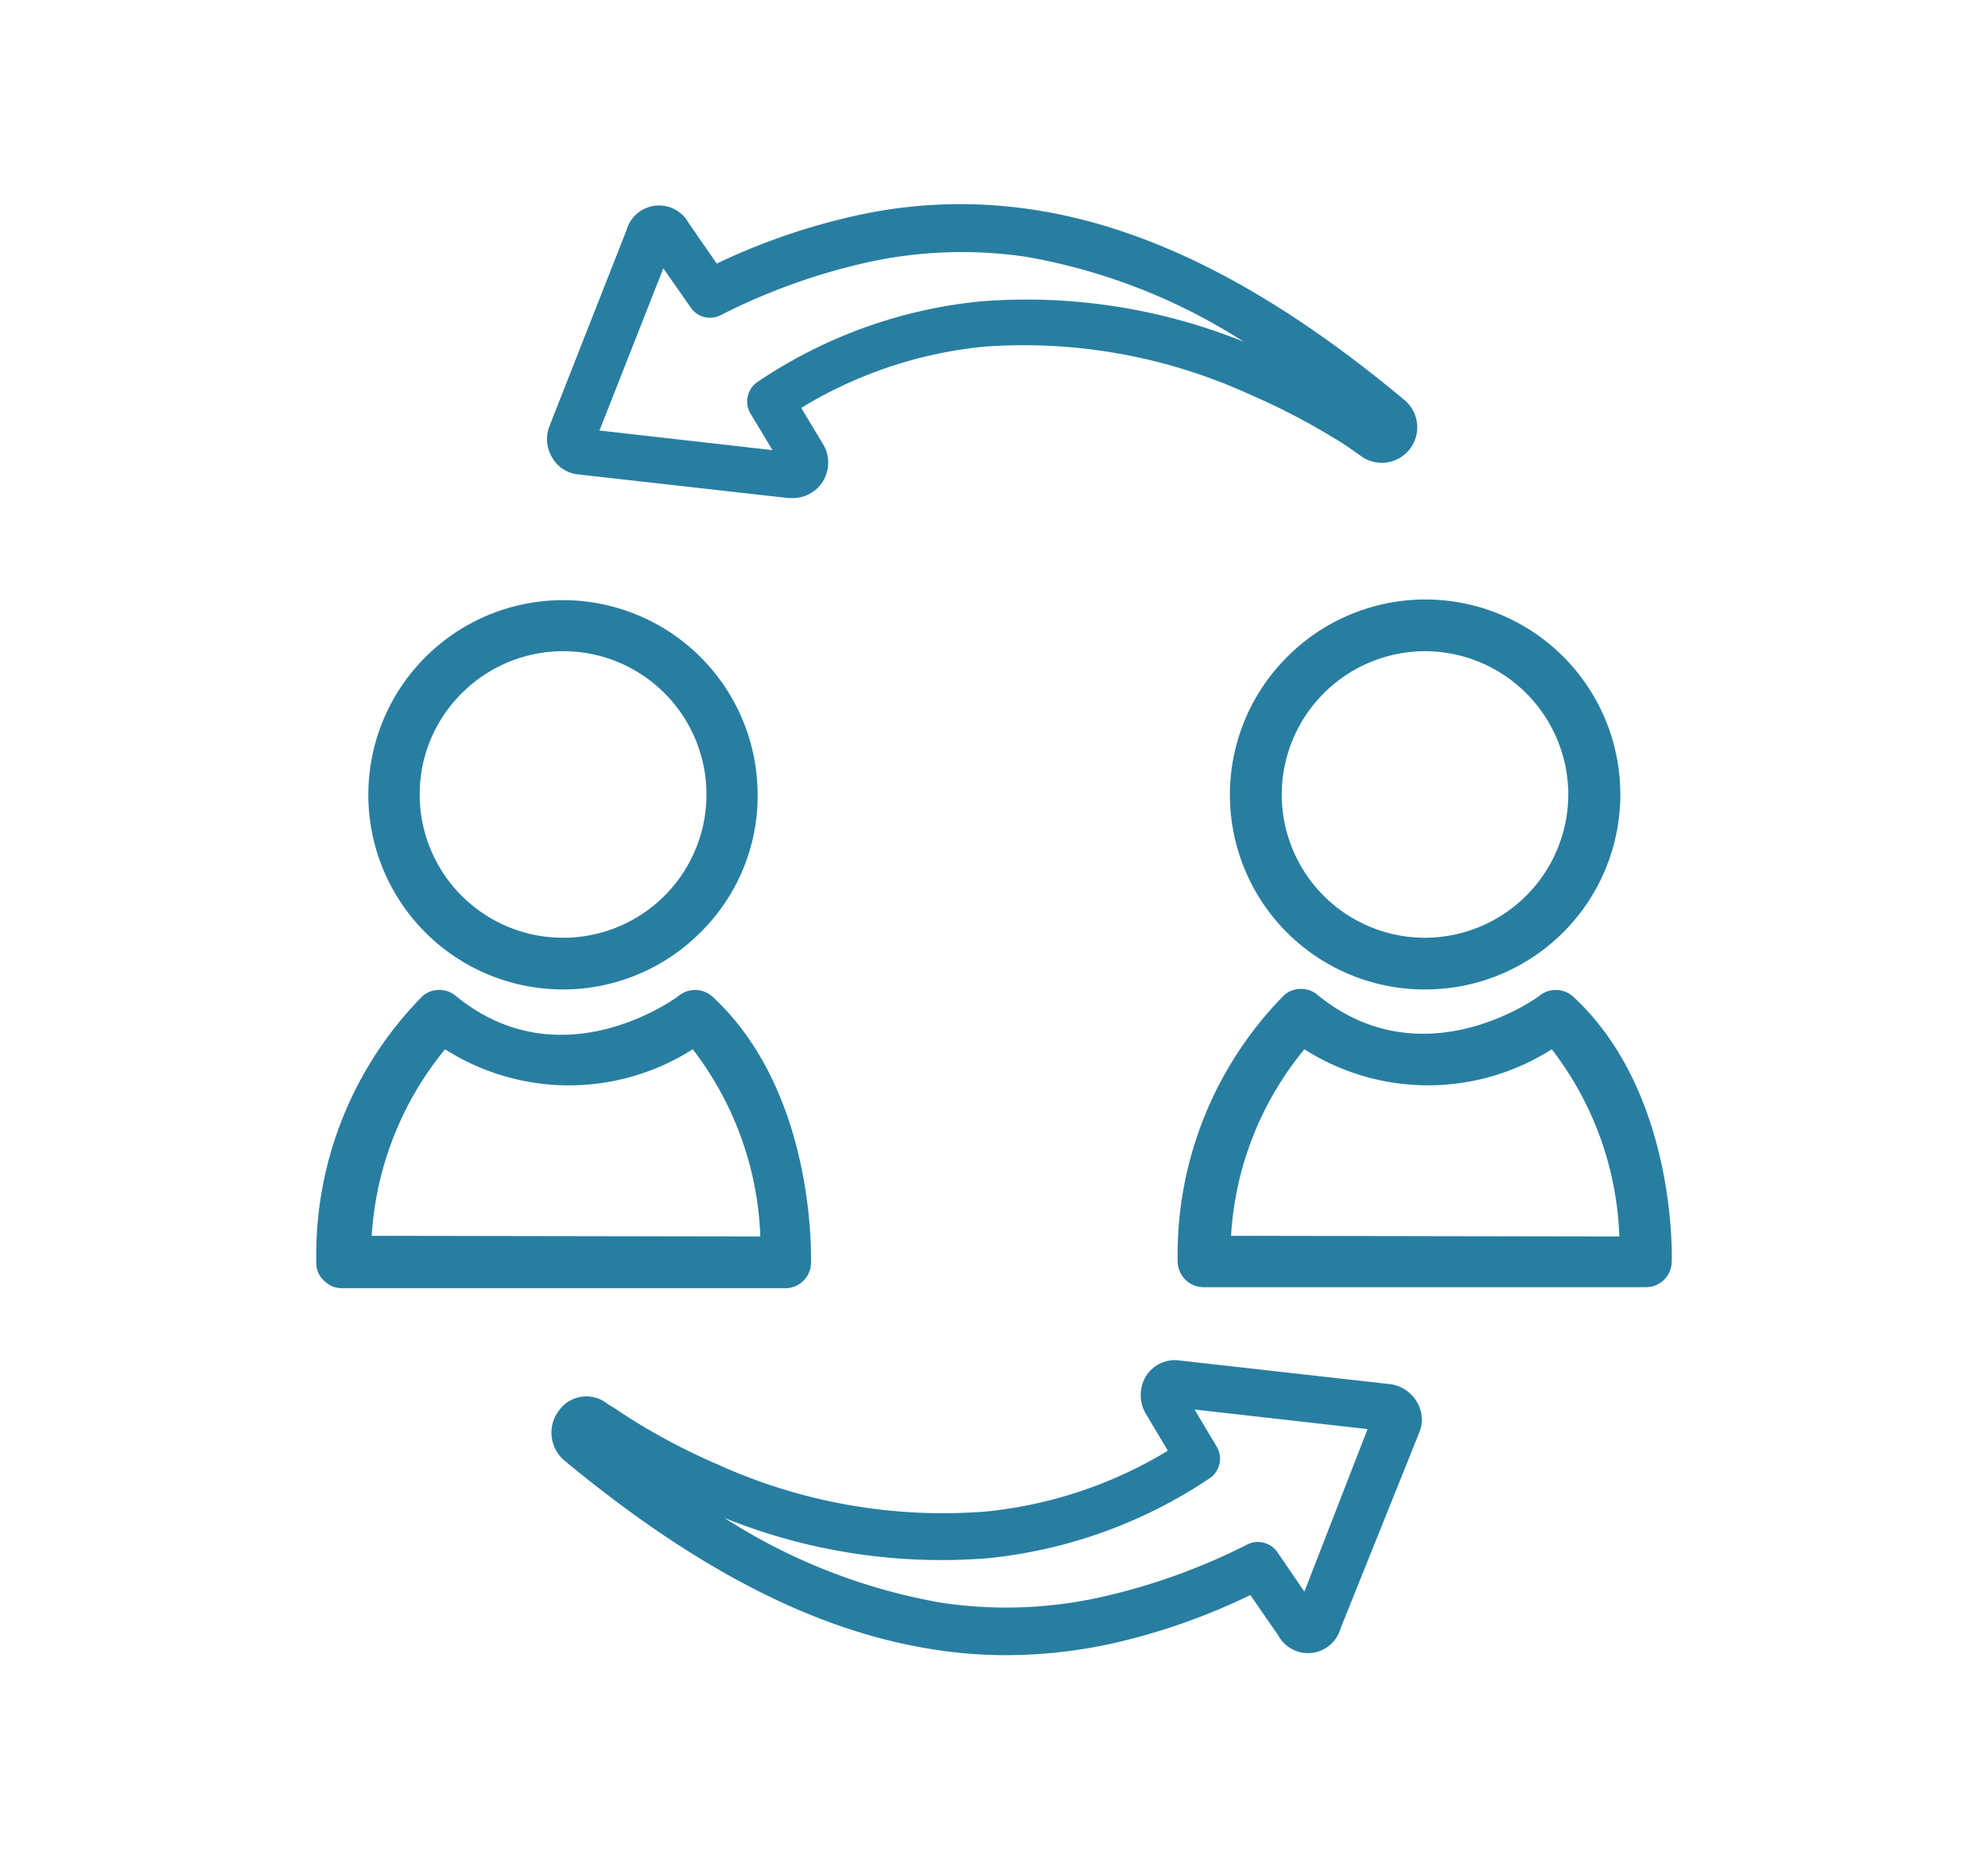
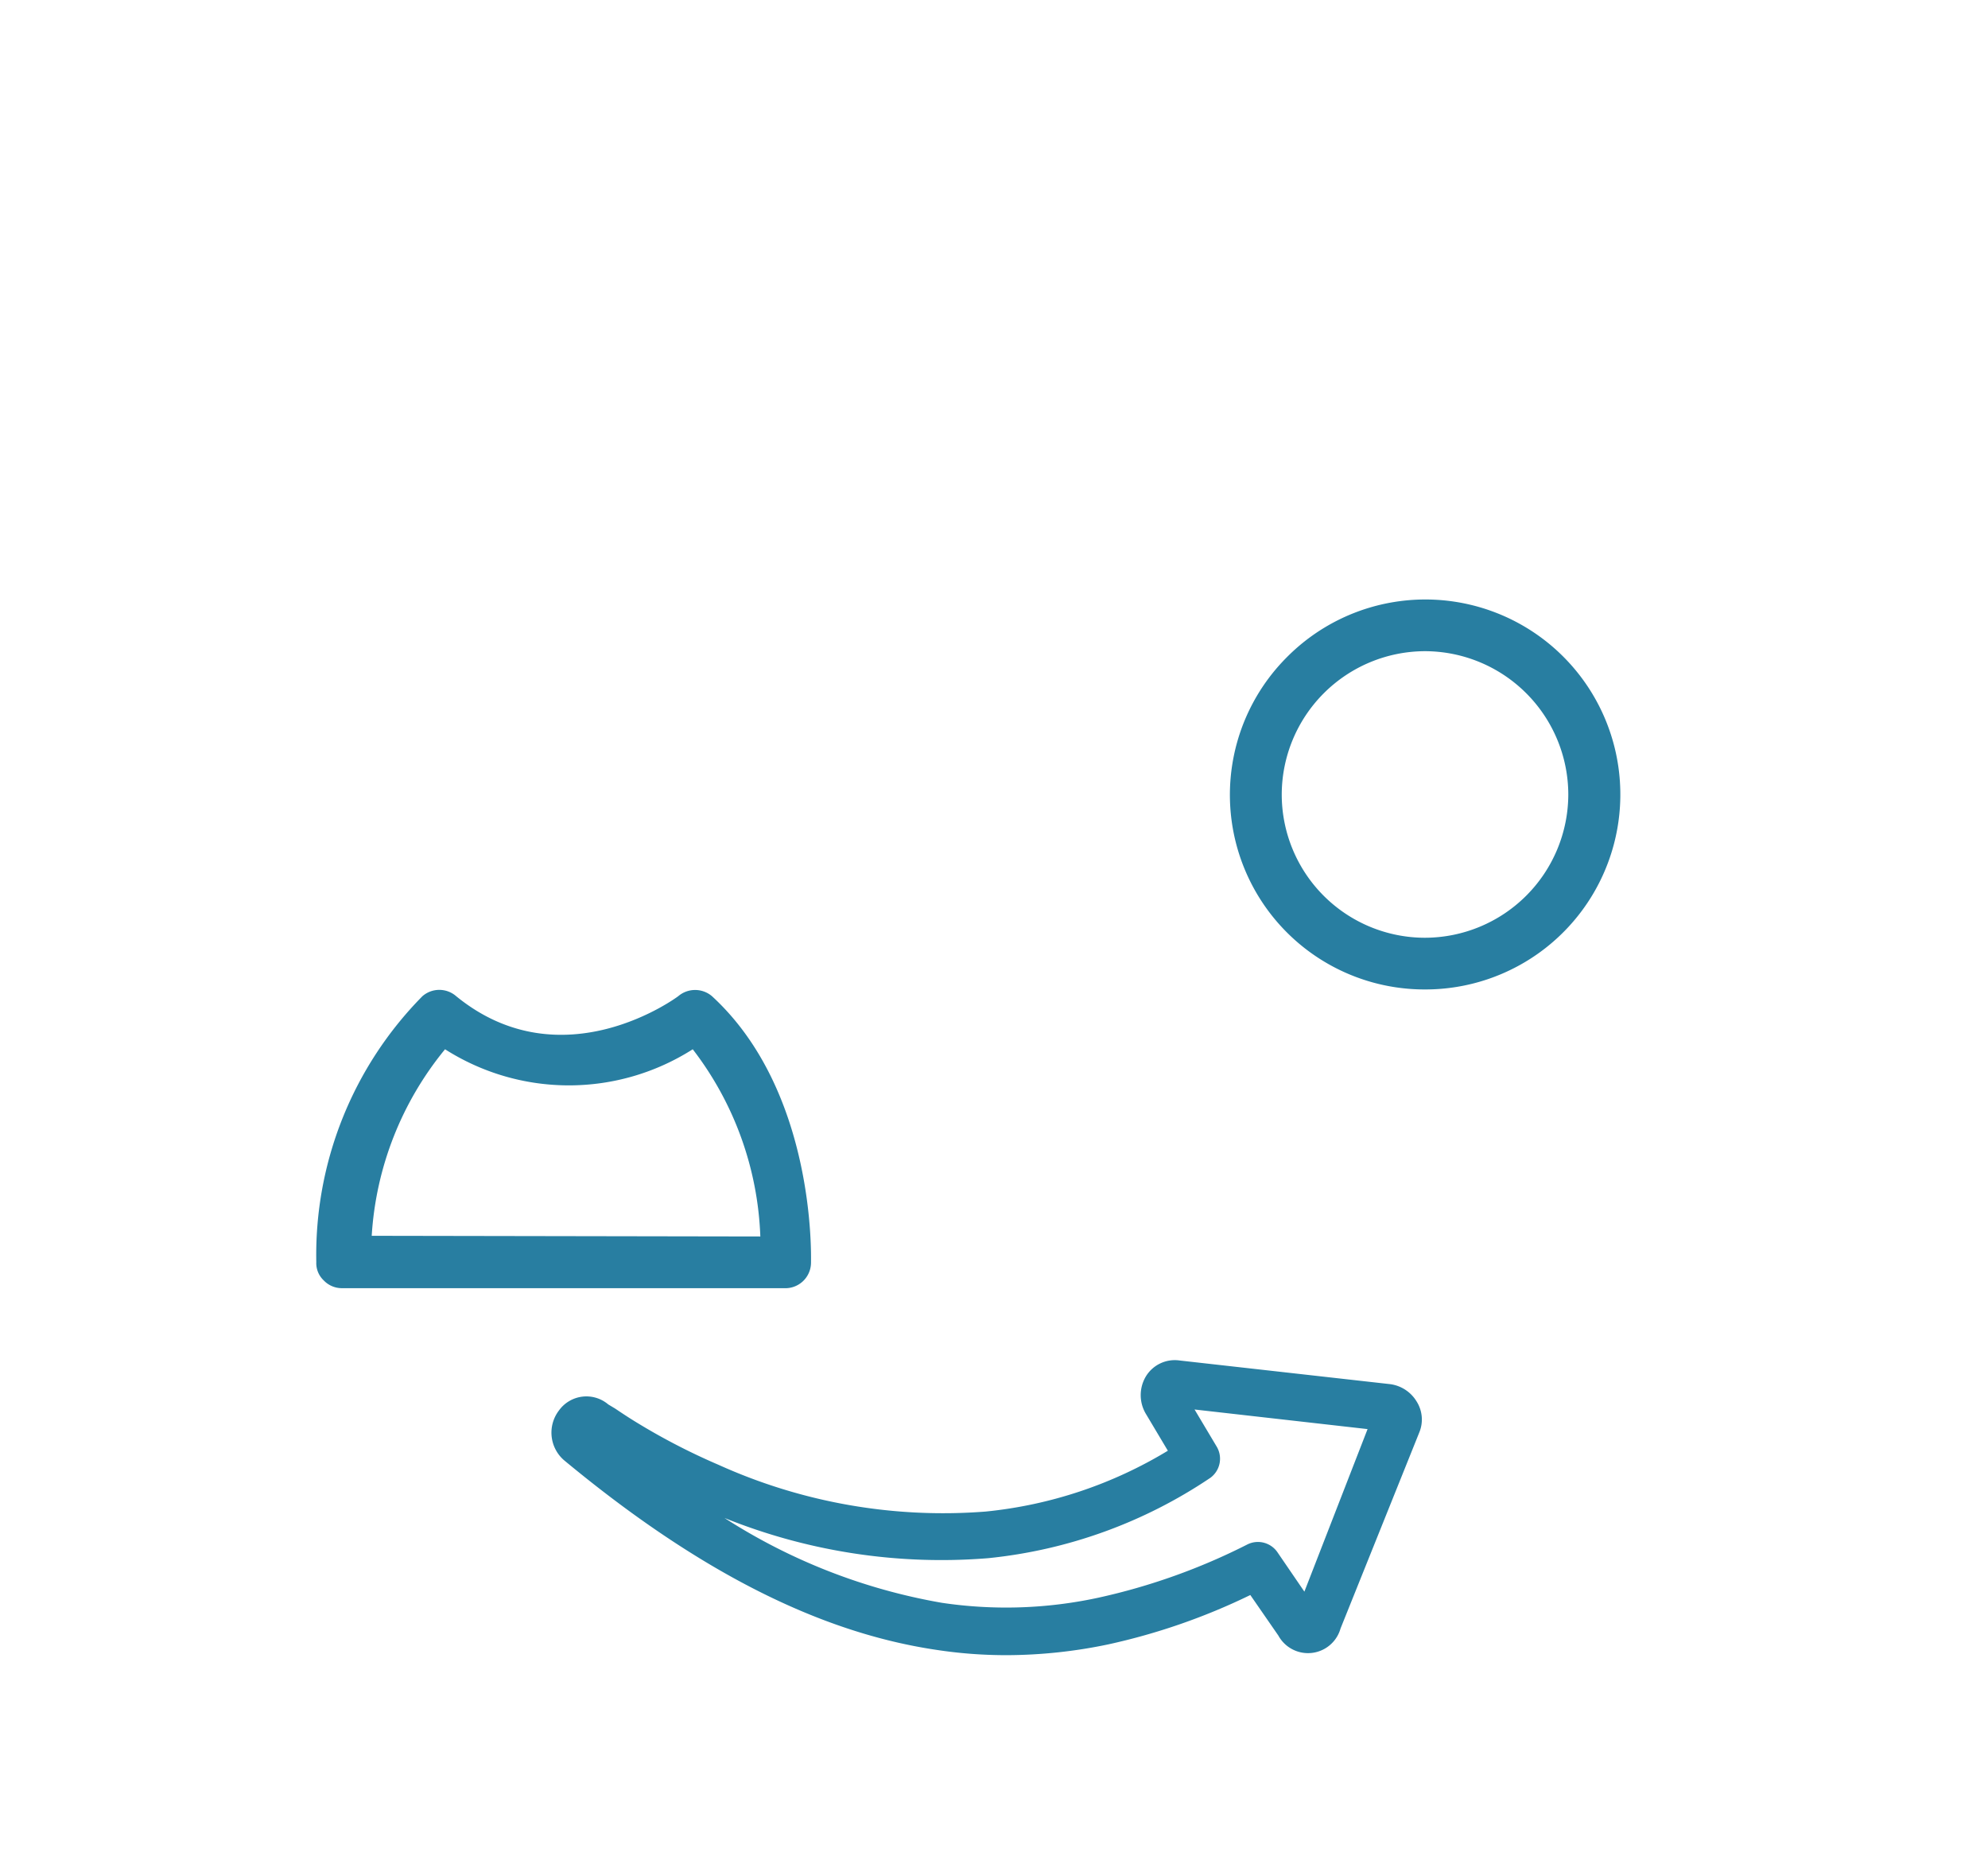
<svg xmlns="http://www.w3.org/2000/svg" id="Layer_1" data-name="Layer 1" viewBox="0 0 58.83 55.03">
  <defs>
    <style>.cls-1{fill:#287ea1;}</style>
  </defs>
  <path class="cls-1" d="M21.27,43.35a19,19,0,0,1-2.42-1.25c-.28-.17-.5-.32-.65-.42L18,41.56l0,0a1,1,0,0,0-1.46.18,1.08,1.08,0,0,0,.15,1.47c3.93,3.26,7.52,5.09,11,5.61a13.72,13.72,0,0,0,2.11.16,14.81,14.81,0,0,0,3-.32A18.77,18.77,0,0,0,37,47.2l.83,1.2a1,1,0,0,0,1.84-.21L42,42.39a1,1,0,0,0-.08-.92,1.08,1.08,0,0,0-.78-.51l-6.23-.7a1,1,0,0,0-1,.47,1.08,1.08,0,0,0,0,1.11l.65,1.09a12.86,12.86,0,0,1-5.39,1.8A16.13,16.13,0,0,1,21.27,43.35Zm14.55.38A.7.7,0,0,0,36,42.8l-.65-1.09,5.12.58L38.6,47.1l-.8-1.17a.7.7,0,0,0-.88-.23,18.48,18.48,0,0,1-4.42,1.58,12.91,12.91,0,0,1-4.63.15,17.34,17.34,0,0,1-6.43-2.51,17.15,17.15,0,0,0,7.8,1.19A14.34,14.34,0,0,0,35.82,43.73Z" />
-   <path class="cls-1" d="M39.42,12.93c.29.17.51.32.65.42l.17.12,0,0a1.05,1.05,0,0,0,1.3-1.65c-3.92-3.27-7.51-5.1-11-5.62a14.26,14.26,0,0,0-5.12.16,19.28,19.28,0,0,0-4.21,1.44l-.83-1.2a1,1,0,0,0-1.84.21l-2.28,5.8a1.05,1.05,0,0,0,.08.93,1,1,0,0,0,.78.5l6.22.7h.12a1.05,1.05,0,0,0,.9-1.59l-.65-1.08a12.83,12.83,0,0,1,5.39-1.81A16.09,16.09,0,0,1,37,11.68,19.61,19.61,0,0,1,39.42,12.93ZM29,8.92a14.3,14.3,0,0,0-6.58,2.38.7.7,0,0,0-.21.94l.65,1.08-5.12-.58,1.89-4.8.81,1.16a.69.69,0,0,0,.88.23,18.41,18.41,0,0,1,4.41-1.58,13,13,0,0,1,4.64-.15,17.47,17.47,0,0,1,6.43,2.51A17.2,17.2,0,0,0,29,8.92Z" />
-   <path class="cls-1" d="M16.66,29.28h0a5.74,5.74,0,0,0,4.07-1.69,5.67,5.67,0,0,0,1.69-4.08,5.76,5.76,0,1,0-5.76,5.77Zm-3-8.76a4.24,4.24,0,1,1,3,7.23h0a4.24,4.24,0,0,1-4.24-4.24A4.2,4.2,0,0,1,13.66,20.52Z" />
  <path class="cls-1" d="M24,37.36c0-.21.13-5.07-2.93-7.88a.77.77,0,0,0-1,0s-3.42,2.57-6.57,0a.76.76,0,0,0-1,0,10.9,10.9,0,0,0-3.14,7.87.7.7,0,0,0,.22.54.74.74,0,0,0,.54.23H23.2A.76.76,0,0,0,24,37.36Zm-13-.79a9.62,9.62,0,0,1,2.17-5.52,6.82,6.82,0,0,0,7.33,0,9.65,9.65,0,0,1,2,5.54Z" />
  <path class="cls-1" d="M38.09,19.44a5.76,5.76,0,0,0,4.08,9.84h0a5.77,5.77,0,1,0-4.08-9.84Zm8.32,4.07a4.25,4.25,0,0,1-4.24,4.24h0a4.24,4.24,0,0,1-4.24-4.24,4.25,4.25,0,0,1,4.24-4.24A4.25,4.25,0,0,1,46.41,23.51Z" />
-   <path class="cls-1" d="M46.54,29.48a.77.77,0,0,0-1,0S42.14,32,39,29.45a.76.76,0,0,0-1,0,10.93,10.93,0,0,0-3.15,7.87.77.77,0,0,0,.22.54.76.76,0,0,0,.55.23H48.71a.76.76,0,0,0,.76-.74C49.48,37.15,49.6,32.29,46.54,29.48ZM36.43,36.57a9.55,9.55,0,0,1,2.17-5.52,6.81,6.81,0,0,0,7.32,0,9.6,9.6,0,0,1,2,5.54Z" />
</svg>